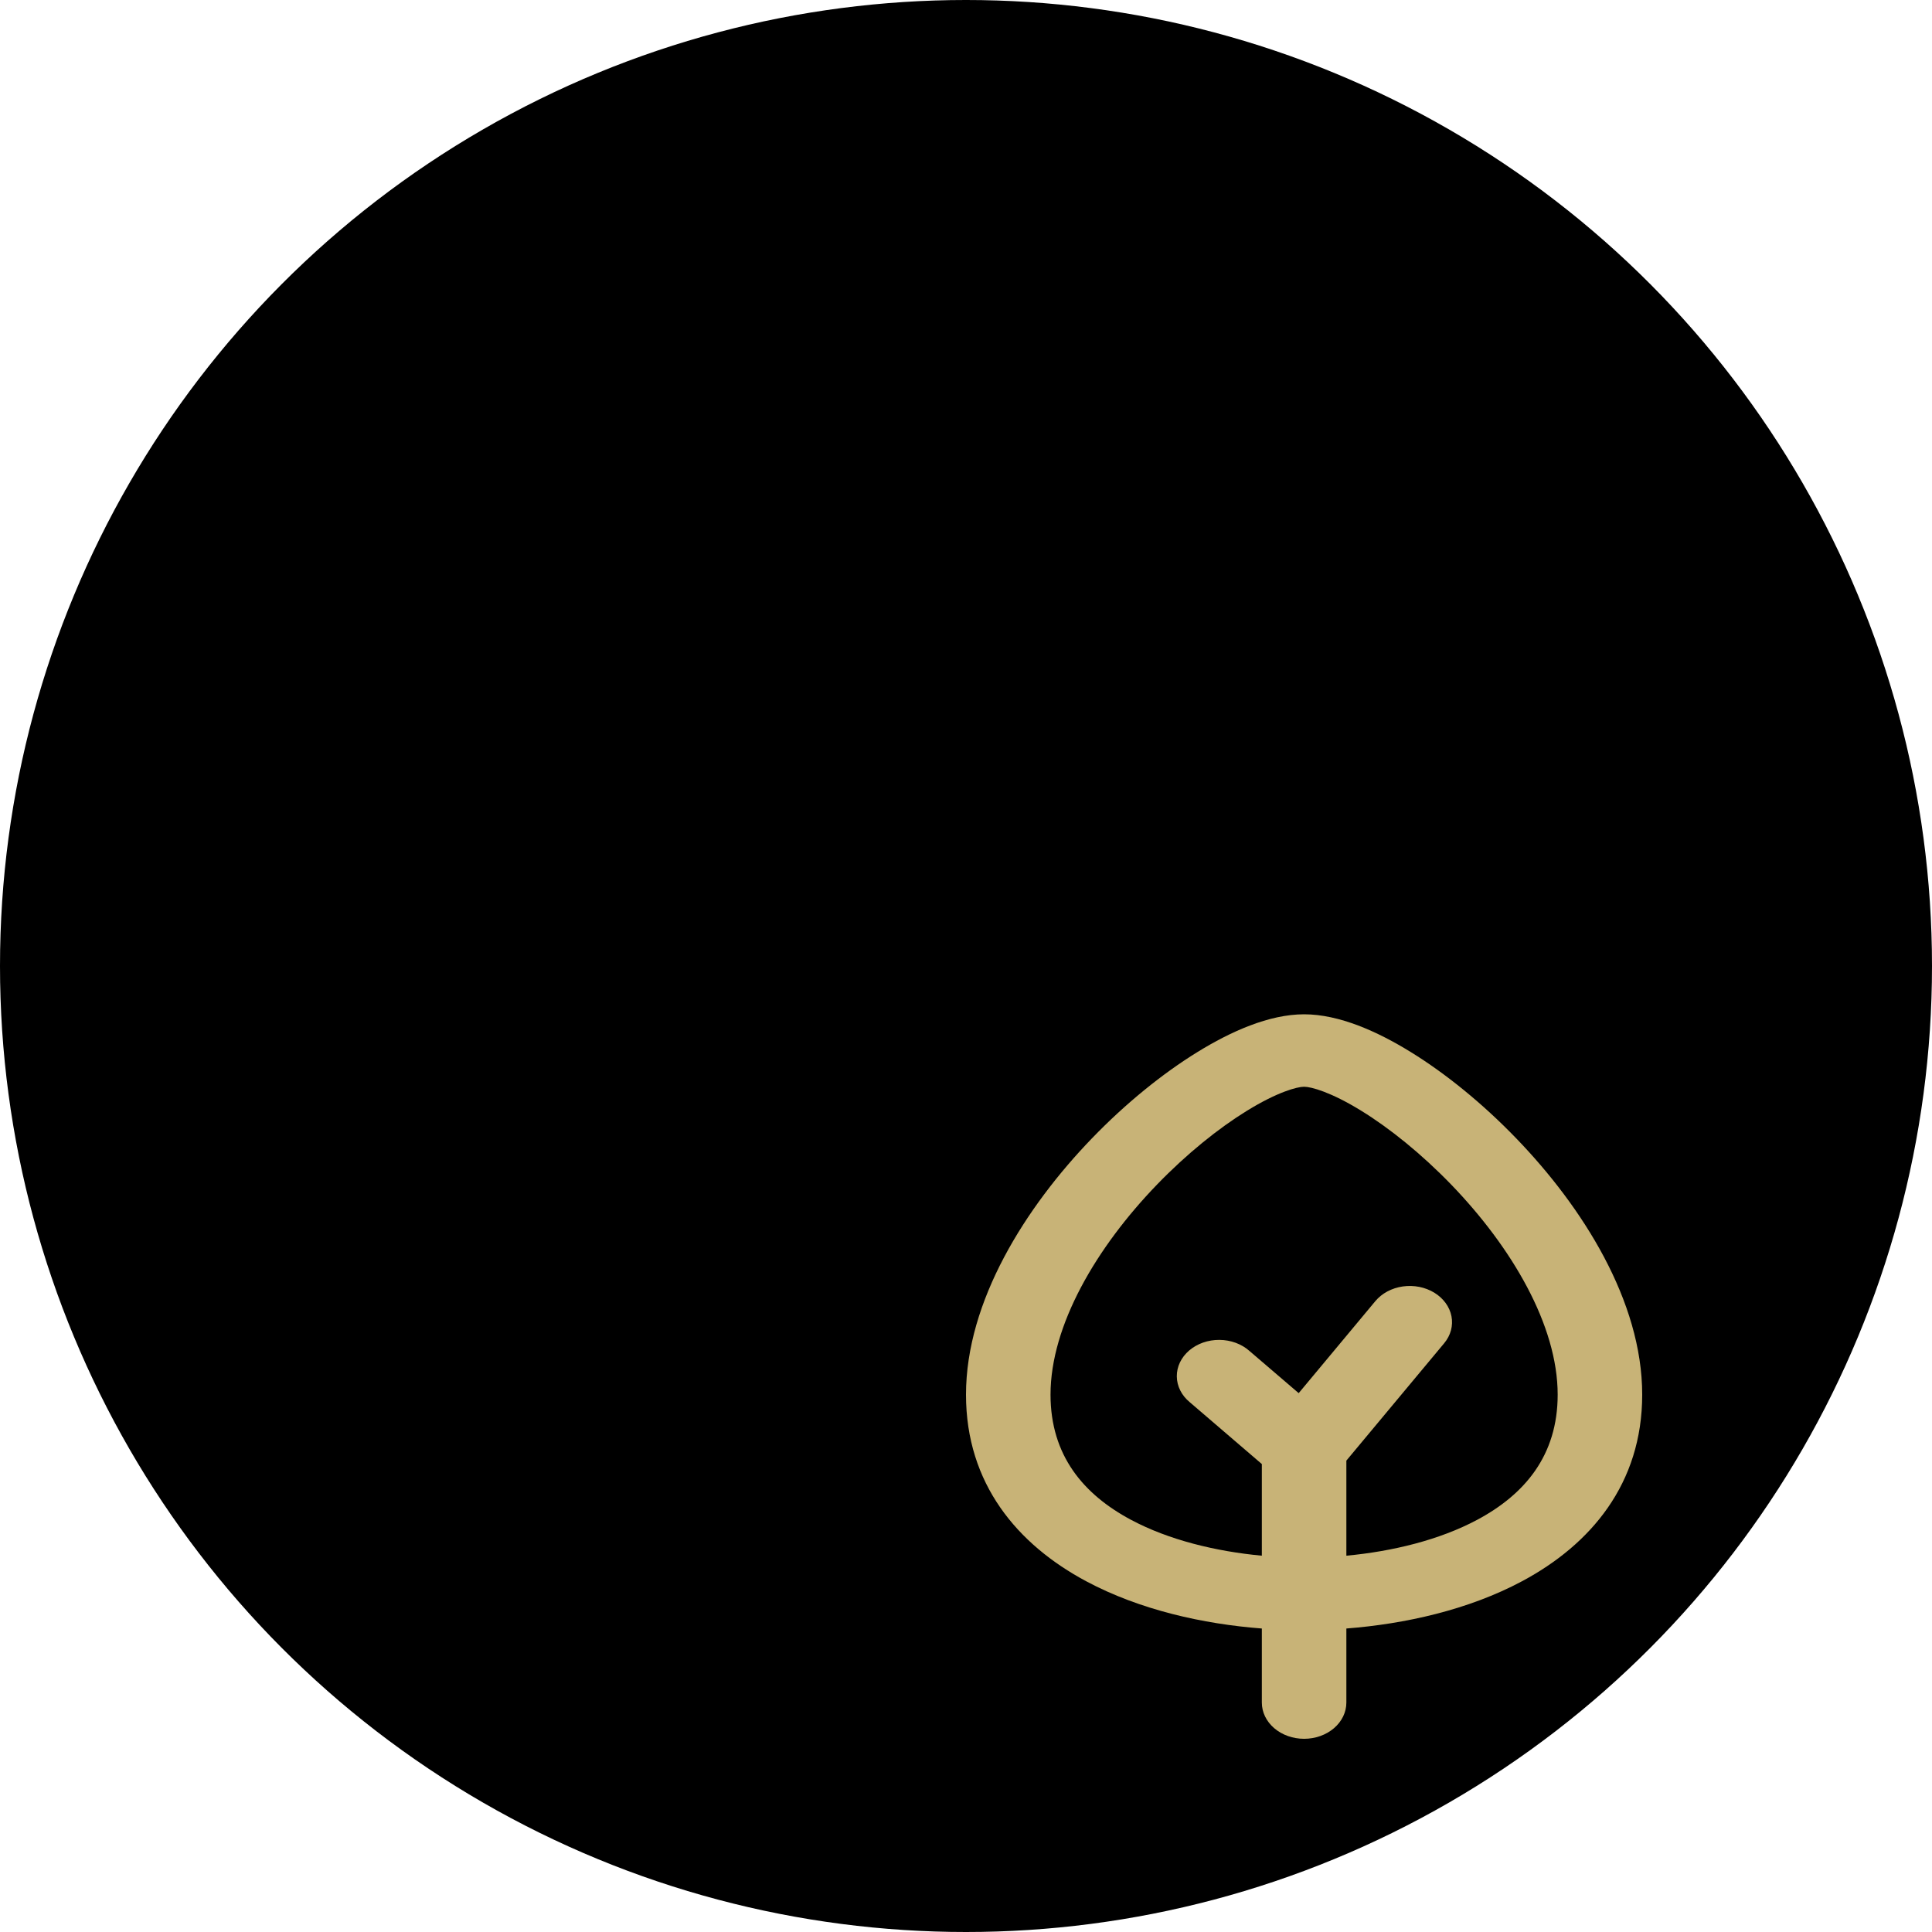
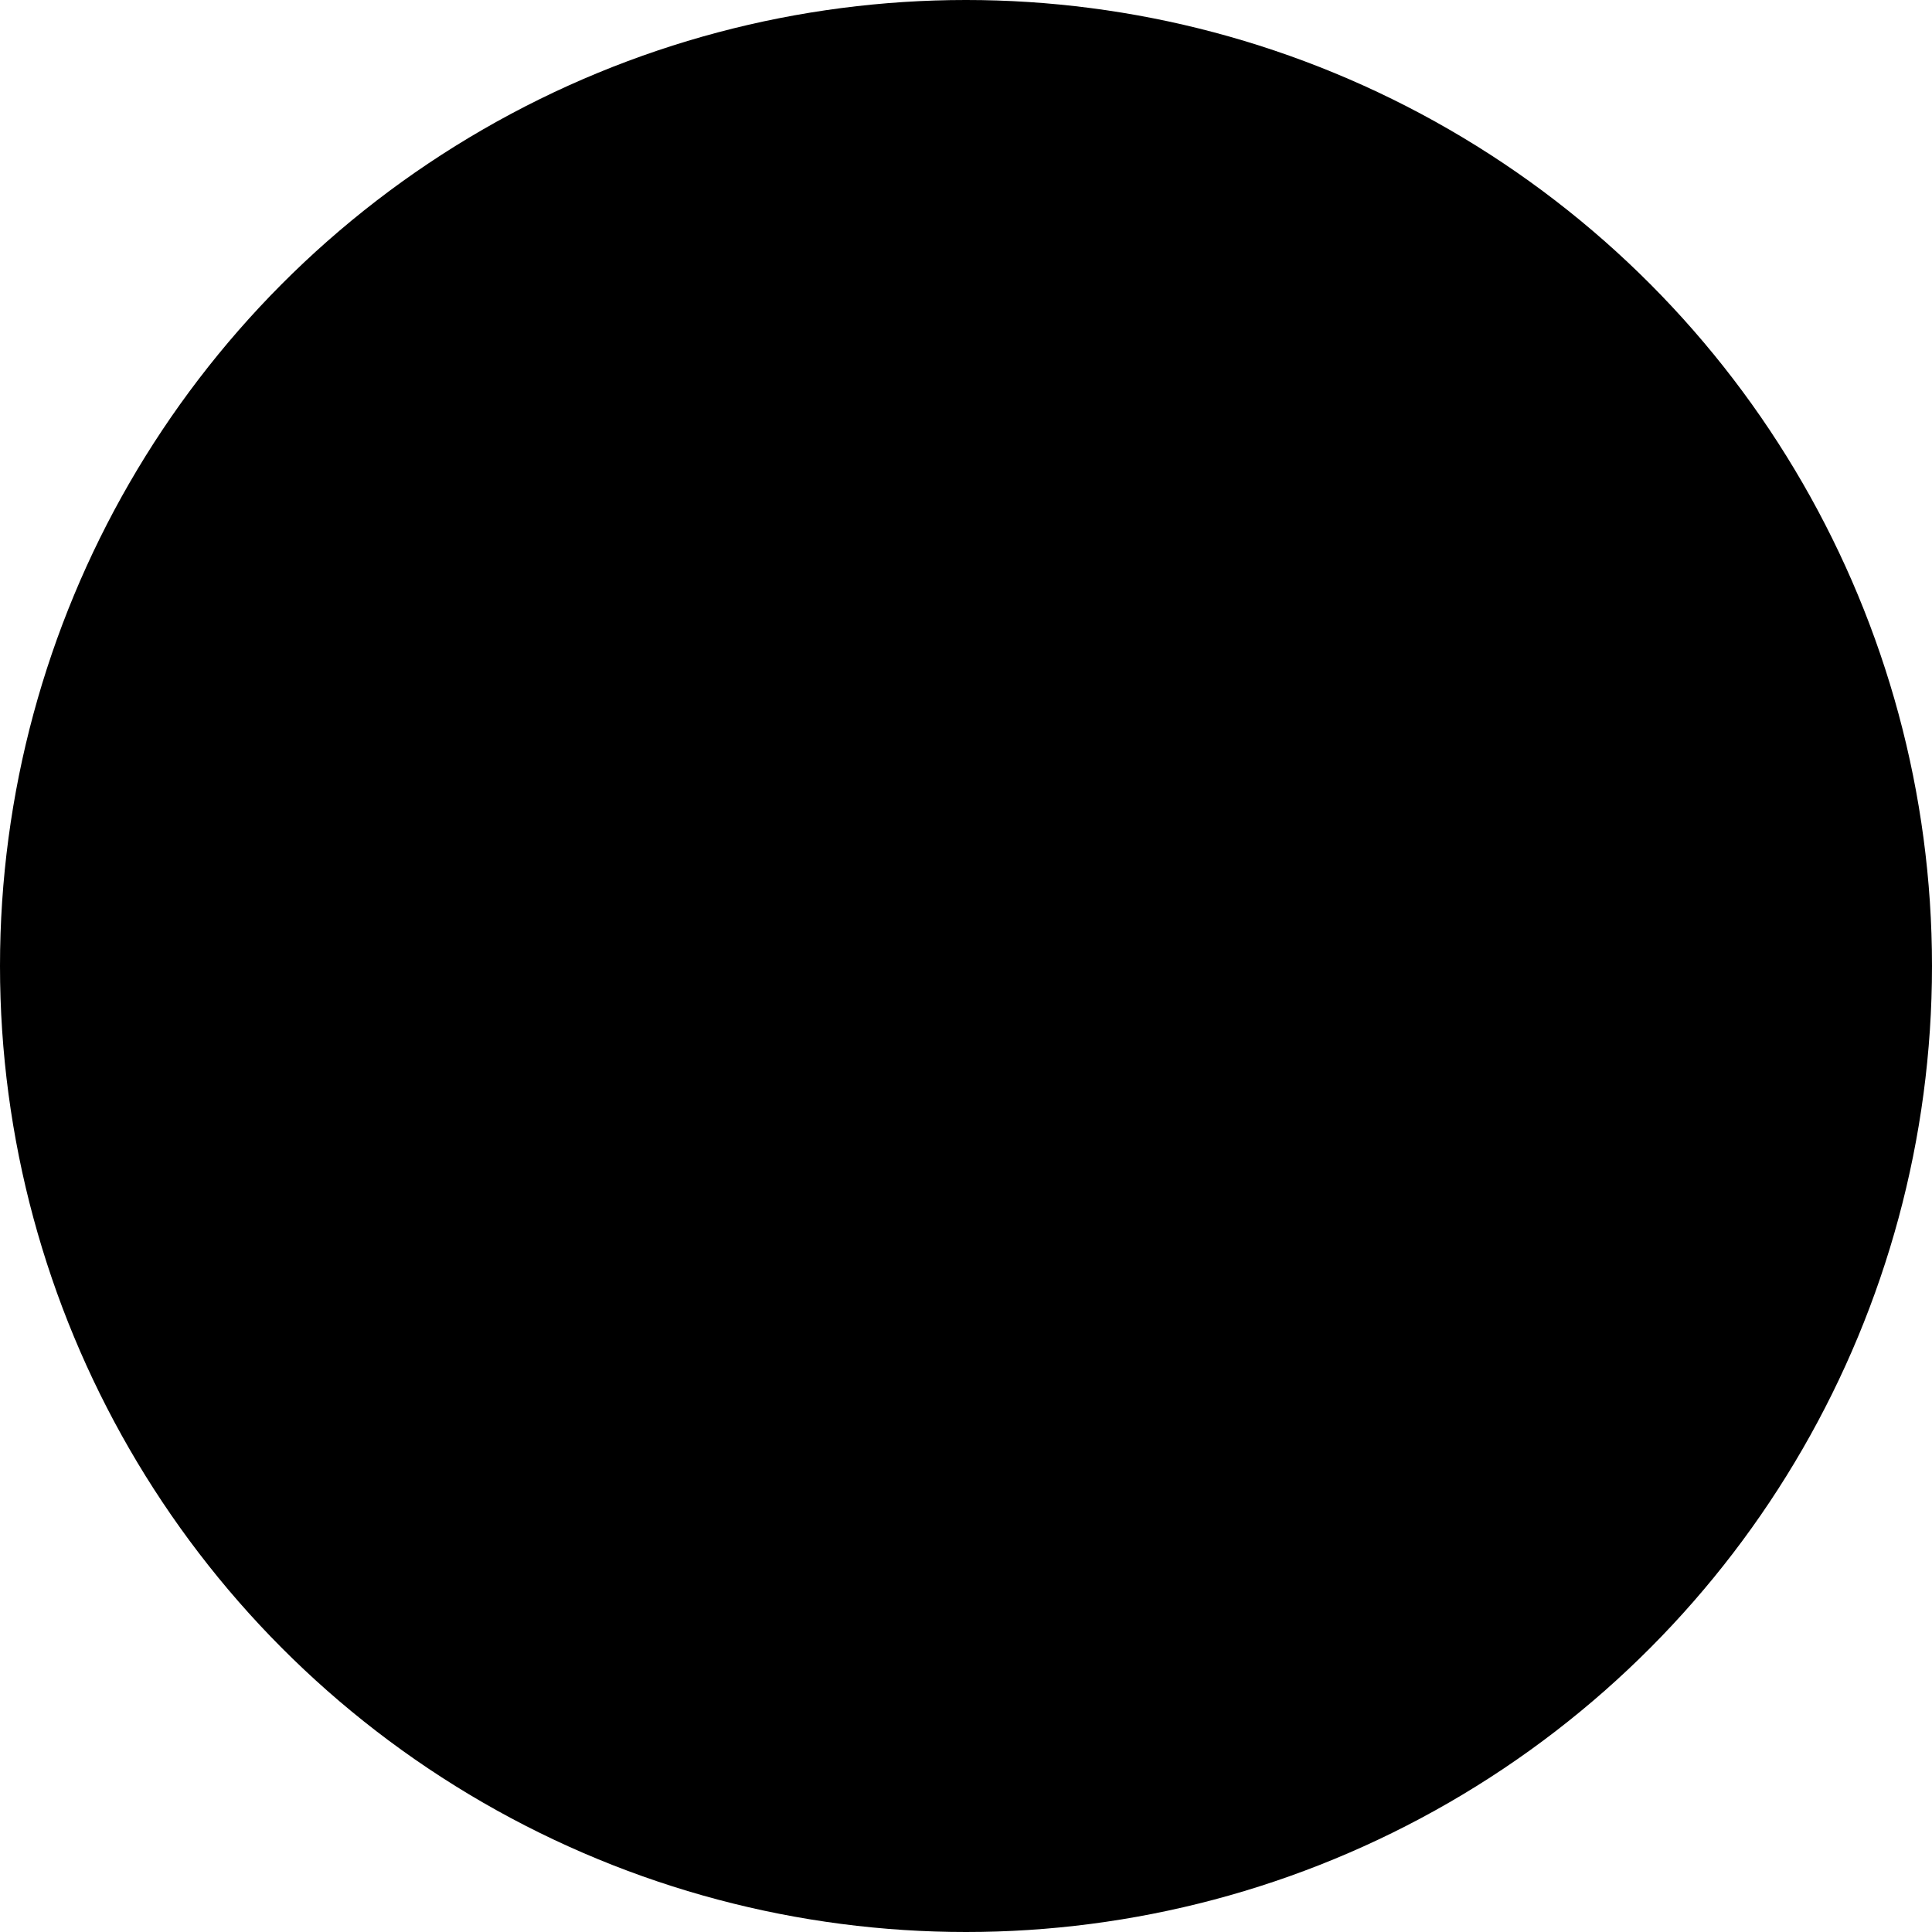
<svg xmlns="http://www.w3.org/2000/svg" width="80.0" height="80.0" viewBox="0.0 0.0 80.0 80.0" fill="none">
  <circle cx="40" cy="40" r="40" fill="black" />
-   <path fill-rule="evenodd" clip-rule="evenodd" d="M44.98 65.478C47.196 66.663 49.828 67.248 52.25 67.433V70.5C52.25 70.898 52.434 71.279 52.763 71.561C53.091 71.842 53.536 72 54 72C54.464 72 54.909 71.842 55.237 71.561C55.566 71.279 55.75 70.898 55.75 70.5V67.433C58.17 67.246 60.804 66.662 63.02 65.478C65.87 63.956 68 61.44 68 57.75C68 53.874 65.529 49.98 62.785 47.138C61.392 45.694 59.862 44.453 58.412 43.56C57.047 42.718 55.458 42 54 42C52.542 42 50.955 42.718 49.588 43.56C48.136 44.454 46.606 45.694 45.213 47.138C42.473 49.978 40 53.874 40 57.75C40 61.44 42.13 63.956 44.98 65.478ZM47.91 49.05C45.404 51.645 43.5 54.876 43.5 57.75C43.5 60.273 44.87 61.884 46.832 62.932C48.395 63.767 50.344 64.24 52.25 64.418V60.623L49.263 58.06C49.096 57.922 48.962 57.757 48.871 57.574C48.779 57.391 48.731 57.194 48.729 56.995C48.727 56.795 48.771 56.598 48.859 56.414C48.947 56.229 49.077 56.062 49.241 55.921C49.405 55.78 49.601 55.669 49.816 55.593C50.031 55.518 50.261 55.48 50.494 55.482C50.726 55.483 50.956 55.525 51.169 55.603C51.383 55.682 51.576 55.796 51.737 55.94L53.776 57.687L56.95 53.877C57.084 53.717 57.253 53.58 57.448 53.476C57.643 53.372 57.861 53.301 58.087 53.269C58.314 53.237 58.546 53.243 58.77 53.287C58.994 53.332 59.206 53.414 59.393 53.528C59.58 53.643 59.739 53.788 59.86 53.955C59.982 54.122 60.064 54.308 60.102 54.503C60.14 54.697 60.132 54.896 60.081 55.088C60.029 55.28 59.933 55.461 59.8 55.621L55.75 60.481V64.418C57.657 64.24 59.605 63.767 61.168 62.932C63.13 61.883 64.5 60.273 64.5 57.75C64.5 54.876 62.596 51.645 60.09 49.05C58.856 47.775 57.542 46.718 56.37 45.996C55.109 45.219 54.292 45 54 45C53.708 45 52.891 45.219 51.63 45.996C50.458 46.718 49.144 47.773 47.91 49.05Z" fill="#C8B377" />
</svg>